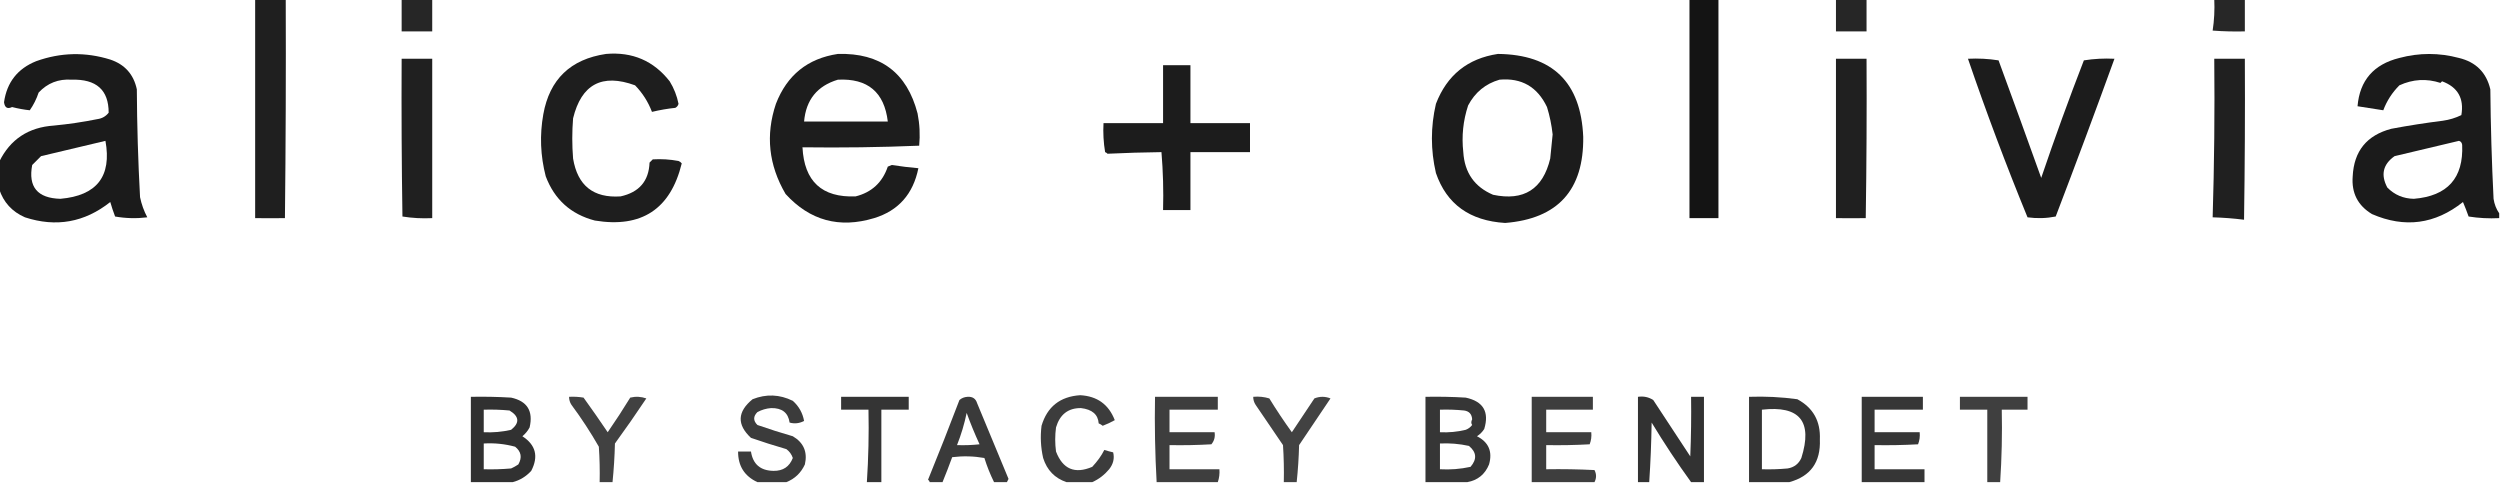
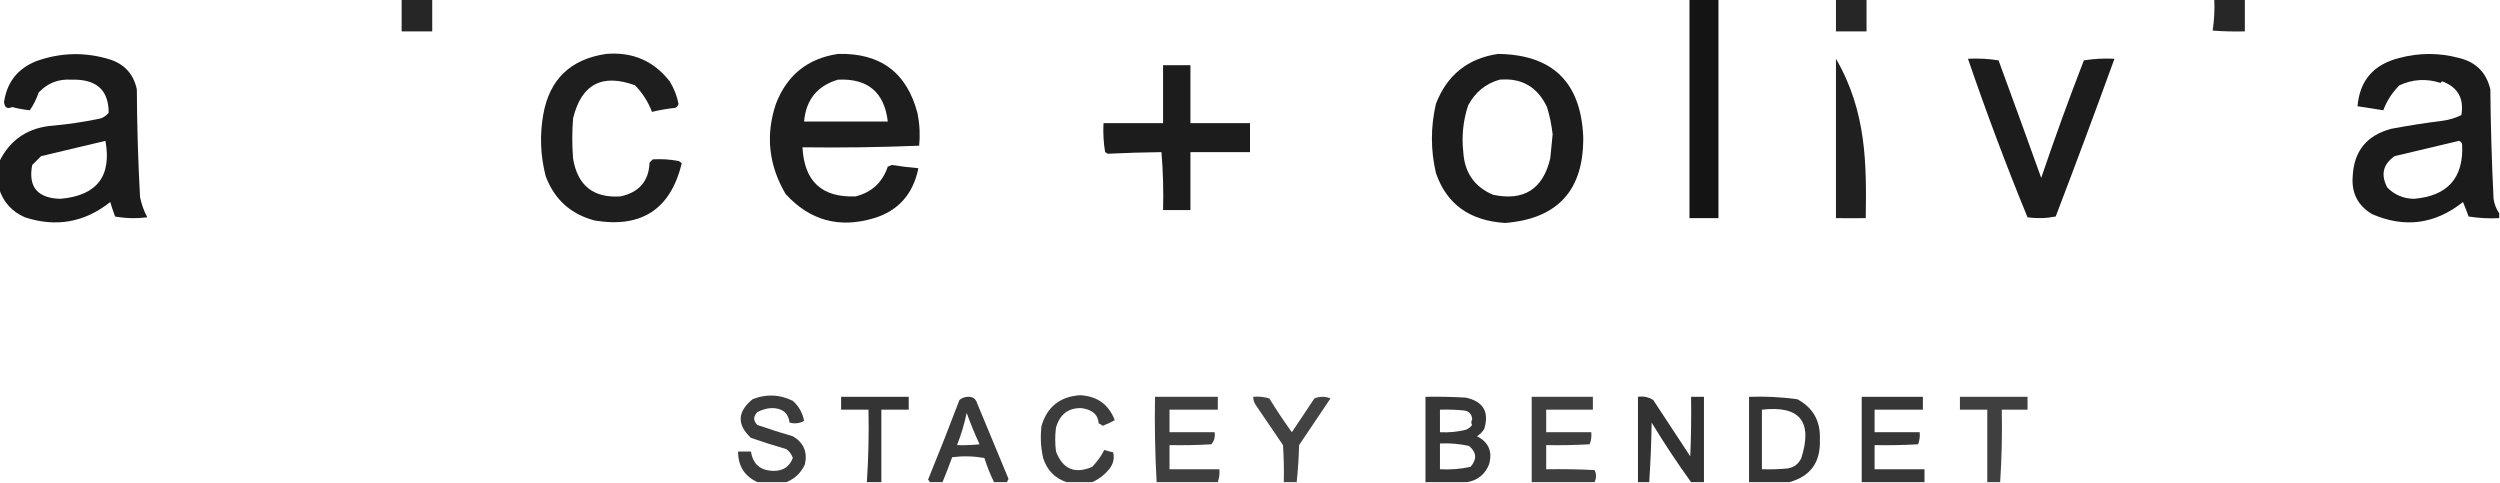
<svg xmlns="http://www.w3.org/2000/svg" version="1.1" width="1553px" height="300px" style="shape-rendering:geometricPrecision; text-rendering:geometricPrecision; image-rendering:optimizeQuality; fill-rule:evenodd; clip-rule:evenodd">
  <g>
-     <path style="opacity:0.878" fill="#000000" d="M 158.5,-0.5 C 164.833,-0.5 171.167,-0.5 177.5,-0.5C 177.667,44.835 177.5,90.168 177,135.5C 171.044,135.584 164.877,135.584 158.5,135.5C 158.5,90.167 158.5,44.833 158.5,-0.5 Z" />
-   </g>
+     </g>
  <g>
    <path style="opacity:0.851" fill="#000000" d="M 249.5,-0.5 C 255.833,-0.5 262.167,-0.5 268.5,-0.5C 268.5,6.167 268.5,12.833 268.5,19.5C 262.167,19.5 255.833,19.5 249.5,19.5C 249.5,12.833 249.5,6.167 249.5,-0.5 Z" />
  </g>
  <g>
    <path style="opacity:0.92" fill="#000000" d="M 1049.5,-0.5 C 1055.5,-0.5 1061.5,-0.5 1067.5,-0.5C 1067.5,44.833 1067.5,90.167 1067.5,135.5C 1061.5,135.5 1055.5,135.5 1049.5,135.5C 1049.5,90.167 1049.5,44.833 1049.5,-0.5 Z" />
  </g>
  <g>
    <path style="opacity:0.85" fill="#000000" d="M 1140.5,-0.5 C 1146.83,-0.5 1153.17,-0.5 1159.5,-0.5C 1159.5,6.167 1159.5,12.833 1159.5,19.5C 1153.17,19.5 1146.83,19.5 1140.5,19.5C 1140.5,12.833 1140.5,6.167 1140.5,-0.5 Z" />
  </g>
  <g>
    <path style="opacity:0.847" fill="#000000" d="M 1375.5,-0.5 C 1381.83,-0.5 1388.17,-0.5 1394.5,-0.5C 1394.5,6.167 1394.5,12.833 1394.5,19.5C 1387.83,19.666 1381.16,19.5 1374.5,19C 1375.48,12.59 1375.81,6.09 1375.5,-0.5 Z" />
  </g>
  <g>
    <path style="opacity:0.892" fill="#000000" d="M -0.5,117.5 C -0.5,111.833 -0.5,106.167 -0.5,100.5C 6.317,86.568 17.651,79.068 33.5,78C 42.57,77.133 51.57,75.8 60.5,74C 63.42,73.592 65.754,72.258 67.5,70C 67.514,55.882 59.847,49.049 44.5,49.5C 36.325,48.943 29.492,51.61 24,57.5C 22.661,61.511 20.828,65.178 18.5,68.5C 15.027,68.144 11.361,67.477 7.5,66.5C 4.609,67.882 2.942,66.882 2.5,63.5C 4.263,51.134 10.93,42.634 22.5,38C 37.74,32.53 53.074,32.196 68.5,37C 77.533,40.032 83.033,46.199 85,55.5C 85.117,77.858 85.784,100.191 87,122.5C 87.911,126.901 89.411,131.068 91.5,135C 84.808,135.831 78.142,135.664 71.5,134.5C 70.375,131.54 69.375,128.54 68.5,125.5C 52.532,138.161 34.866,141.328 15.5,135C 7.492,131.497 2.159,125.664 -0.5,117.5 Z M 65.5,87.5 C 69.502,109.528 60.169,121.528 37.5,123.5C 23.26,123.117 17.427,116.117 20,102.5C 21.833,100.667 23.667,98.833 25.5,97C 38.943,93.805 52.276,90.638 65.5,87.5 Z" />
  </g>
  <g>
    <path style="opacity:0.88" fill="#000000" d="M 376.5,33.5 C 392.86,32.109 406.027,37.776 416,50.5C 418.674,54.846 420.507,59.513 421.5,64.5C 421.182,65.647 420.516,66.481 419.5,67C 414.841,67.469 410.007,68.302 405,69.5C 402.636,63.271 399.136,57.771 394.5,53C 373.993,45.503 361.159,52.336 356,73.5C 355.333,81.833 355.333,90.167 356,98.5C 358.782,115.289 368.615,123.123 385.5,122C 397.058,119.463 403.058,112.463 403.5,101C 404.167,100.333 404.833,99.667 405.5,99C 410.854,98.668 416.187,99.001 421.5,100C 422.308,100.308 422.975,100.808 423.5,101.5C 416.532,129.95 398.532,141.783 369.5,137C 354.593,133.093 344.426,123.926 339,109.5C 335.697,96.722 335.197,83.889 337.5,71C 341.397,49.273 354.397,36.773 376.5,33.5 Z" />
  </g>
  <g>
    <path style="opacity:0.883" fill="#000000" d="M 520.5,33.5 C 546.921,32.774 563.421,45.108 570,70.5C 571.305,77.126 571.638,83.792 571,90.5C 546.908,91.494 522.741,91.828 498.5,91.5C 499.569,112.666 510.569,122.832 531.5,122C 541.5,119.503 548.166,113.336 551.5,103.5C 552.333,103.167 553.167,102.833 554,102.5C 559.484,103.35 564.984,104.017 570.5,104.5C 567.236,120.572 558.069,130.906 543,135.5C 521.41,142.021 503.076,137.021 488,120.5C 477.483,102.547 475.483,83.881 482,64.5C 488.895,46.654 501.728,36.32 520.5,33.5 Z M 520.5,49.5 C 539.001,48.568 549.334,57.234 551.5,75.5C 534.167,75.5 516.833,75.5 499.5,75.5C 500.663,62.014 507.663,53.347 520.5,49.5 Z" />
  </g>
  <g>
    <path style="opacity:0.89" fill="#000000" d="M 930.5,33.5 C 964.381,33.88 982.048,51.047 983.5,85C 983.919,118.053 967.752,135.887 935,138.5C 912.978,137.141 898.645,126.807 892,107.5C 888.667,93.167 888.667,78.833 892,64.5C 898.862,46.663 911.696,36.33 930.5,33.5 Z M 931.5,49.5 C 945.185,48.265 955.018,53.932 961,66.5C 962.71,72.068 963.877,77.734 964.5,83.5C 964.058,87.92 963.558,92.92 963,98.5C 958.448,117.525 946.614,125.025 927.5,121C 915.959,116.096 909.792,107.263 909,94.5C 907.889,84.601 908.889,74.934 912,65.5C 916.318,57.335 922.818,52.002 931.5,49.5 Z" />
  </g>
  <g>
    <path style="opacity:0.892" fill="#000000" d="M 1552.5,132.5 C 1552.5,133.5 1552.5,134.5 1552.5,135.5C 1546.13,135.83 1539.8,135.496 1533.5,134.5C 1532.43,131.461 1531.26,128.461 1530,125.5C 1512.64,139.306 1493.81,141.806 1473.5,133C 1464.67,127.697 1460.67,119.864 1461.5,109.5C 1462.26,93.838 1470.26,84.004 1485.5,80C 1496.11,78.007 1506.78,76.34 1517.5,75C 1521.54,74.432 1525.37,73.265 1529,71.5C 1530.77,61.09 1526.77,54.09 1517,50.5C 1516.67,50.833 1516.33,51.167 1516,51.5C 1507.36,48.678 1498.86,49.178 1490.5,53C 1486,57.516 1482.67,62.683 1480.5,68.5C 1475.42,67.661 1470.08,66.828 1464.5,66C 1465.84,49.975 1474.5,39.975 1490.5,36C 1502.84,32.713 1515.17,32.713 1527.5,36C 1538.03,38.527 1544.53,45.027 1547,55.5C 1547.21,78.183 1547.87,100.85 1549,123.5C 1549.51,126.865 1550.67,129.865 1552.5,132.5 Z M 1527.5,87.5 C 1528.65,87.791 1529.32,88.624 1529.5,90C 1530.4,110.611 1520.4,121.778 1499.5,123.5C 1492.99,123.391 1487.49,121.057 1483,116.5C 1478.79,108.596 1480.29,102.096 1487.5,97C 1500.94,93.805 1514.28,90.638 1527.5,87.5 Z" />
  </g>
  <g>
-     <path style="opacity:0.875" fill="#000000" d="M 249.5,36.5 C 255.833,36.5 262.167,36.5 268.5,36.5C 268.5,69.5 268.5,102.5 268.5,135.5C 262.242,135.81 256.076,135.476 250,134.5C 249.5,101.835 249.333,69.168 249.5,36.5 Z" />
-   </g>
+     </g>
  <g>
-     <path style="opacity:0.874" fill="#000000" d="M 1140.5,36.5 C 1146.83,36.5 1153.17,36.5 1159.5,36.5C 1159.67,69.502 1159.5,102.502 1159,135.5C 1153.04,135.584 1146.88,135.584 1140.5,135.5C 1140.5,102.5 1140.5,69.5 1140.5,36.5 Z" />
+     <path style="opacity:0.874" fill="#000000" d="M 1140.5,36.5 C 1159.67,69.502 1159.5,102.502 1159,135.5C 1153.04,135.584 1146.88,135.584 1140.5,135.5C 1140.5,102.5 1140.5,69.5 1140.5,36.5 Z" />
  </g>
  <g>
    <path style="opacity:0.887" fill="#000000" d="M 1222.5,36.5 C 1228.87,36.17 1235.2,36.504 1241.5,37.5C 1250.45,61.84 1259.28,86.173 1268,110.5C 1276.46,85.586 1285.29,61.253 1294.5,37.5C 1300.8,36.504 1307.13,36.17 1313.5,36.5C 1301.63,69.244 1289.46,101.911 1277,134.5C 1271.25,135.641 1265.42,135.807 1259.5,135C 1246.2,102.558 1233.87,69.725 1222.5,36.5 Z" />
  </g>
  <g>
-     <path style="opacity:0.873" fill="#000000" d="M 1375.5,36.5 C 1381.83,36.5 1388.17,36.5 1394.5,36.5C 1394.67,69.835 1394.5,103.168 1394,136.5C 1387.58,135.687 1381.08,135.187 1374.5,135C 1375.5,102.24 1375.83,69.407 1375.5,36.5 Z" />
-   </g>
+     </g>
  <g>
    <path style="opacity:0.888" fill="#000000" d="M 722.5,40.5 C 728.167,40.5 733.833,40.5 739.5,40.5C 739.5,52.5 739.5,64.5 739.5,76.5C 751.833,76.5 764.167,76.5 776.5,76.5C 776.5,82.5 776.5,88.5 776.5,94.5C 764.167,94.5 751.833,94.5 739.5,94.5C 739.5,106.5 739.5,118.5 739.5,130.5C 733.833,130.5 728.167,130.5 722.5,130.5C 722.832,118.482 722.499,106.482 721.5,94.5C 710.261,94.638 699.094,94.971 688,95.5C 687.586,95.043 687.086,94.709 686.5,94.5C 685.504,88.537 685.171,82.537 685.5,76.5C 697.833,76.5 710.167,76.5 722.5,76.5C 722.5,64.5 722.5,52.5 722.5,40.5 Z" />
  </g>
  <g>
    <path style="opacity:0.768" fill="#000000" d="M 488.5,299.5 C 482.5,299.5 476.5,299.5 470.5,299.5C 462.475,295.79 458.475,289.457 458.5,280.5C 461.167,280.5 463.833,280.5 466.5,280.5C 467.712,288.37 472.378,292.37 480.5,292.5C 486.396,292.594 490.396,289.927 492.5,284.5C 491.747,282.247 490.414,280.413 488.5,279C 480.798,276.761 473.464,274.428 466.5,272C 457.661,263.781 457.995,255.781 467.5,248C 475.971,244.626 484.305,244.959 492.5,249C 496.26,252.352 498.593,256.519 499.5,261.5C 496.538,263.034 493.538,263.367 490.5,262.5C 489.632,256.369 485.799,253.369 479,253.5C 475.988,253.726 473.155,254.559 470.5,256C 467.833,258.667 467.833,261.333 470.5,264C 477.761,266.531 485.094,268.865 492.5,271C 499.236,274.976 501.736,280.809 500,288.5C 497.588,293.748 493.754,297.414 488.5,299.5 Z" />
  </g>
  <g>
    <path style="opacity:0.764" fill="#000000" d="M 678.5,299.5 C 673.167,299.5 667.833,299.5 662.5,299.5C 655.211,297.042 650.377,292.042 648,284.5C 646.504,277.901 646.171,271.234 647,264.5C 650.517,252.663 658.517,246.33 671,245.5C 681.555,246.065 688.721,251.232 692.5,261C 690.102,262.356 687.602,263.523 685,264.5C 684.25,263.874 683.416,263.374 682.5,263C 682.109,257.485 678.442,254.318 671.5,253.5C 663.561,253.435 658.395,257.435 656,265.5C 655.333,270.5 655.333,275.5 656,280.5C 660.184,291.452 667.684,294.618 678.5,290C 681.748,286.517 684.248,283.017 686,279.5C 687.811,280.078 689.645,280.578 691.5,281C 692.409,284.755 691.575,288.255 689,291.5C 686.025,295.048 682.525,297.714 678.5,299.5 Z" />
  </g>
  <g>
-     <path style="opacity:0.806" fill="#000000" d="M 318.5,299.5 C 309.833,299.5 301.167,299.5 292.5,299.5C 292.5,281.833 292.5,264.167 292.5,246.5C 300.84,246.334 309.173,246.5 317.5,247C 327.513,249.174 331.346,255.341 329,265.5C 327.878,267.624 326.378,269.457 324.5,271C 332.829,276.376 334.663,283.542 330,292.5C 326.786,296.016 322.953,298.35 318.5,299.5 Z M 300.5,254.5 C 305.844,254.334 311.177,254.501 316.5,255C 322.599,258.676 322.932,262.676 317.5,267C 311.912,268.289 306.245,268.789 300.5,268.5C 300.5,263.833 300.5,259.167 300.5,254.5 Z M 300.5,275.5 C 307.124,275.104 313.624,275.77 320,277.5C 323.781,280.514 324.448,284.181 322,288.5C 320.581,289.46 319.081,290.293 317.5,291C 311.843,291.499 306.176,291.666 300.5,291.5C 300.5,286.167 300.5,280.833 300.5,275.5 Z" />
-   </g>
+     </g>
  <g>
-     <path style="opacity:0.745" fill="#000000" d="M 380.5,299.5 C 377.833,299.5 375.167,299.5 372.5,299.5C 372.666,292.159 372.5,284.826 372,277.5C 366.814,268.445 361.147,259.779 355,251.5C 353.991,249.975 353.491,248.308 353.5,246.5C 356.518,246.335 359.518,246.502 362.5,247C 367.636,254.117 372.636,261.283 377.5,268.5C 382.363,261.468 387.03,254.302 391.5,247C 394.882,246.176 398.216,246.343 401.5,247.5C 395.195,256.971 388.695,266.305 382,275.5C 381.802,283.578 381.302,291.578 380.5,299.5 Z" />
-   </g>
+     </g>
  <g>
    <path style="opacity:0.796" fill="#000000" d="M 547.5,299.5 C 544.5,299.5 541.5,299.5 538.5,299.5C 539.483,284.578 539.816,269.578 539.5,254.5C 533.833,254.5 528.167,254.5 522.5,254.5C 522.5,251.833 522.5,249.167 522.5,246.5C 536.5,246.5 550.5,246.5 564.5,246.5C 564.5,249.167 564.5,251.833 564.5,254.5C 558.833,254.5 553.167,254.5 547.5,254.5C 547.5,269.5 547.5,284.5 547.5,299.5 Z" />
  </g>
  <g>
    <path style="opacity:0.771" fill="#000000" d="M 625.5,299.5 C 622.833,299.5 620.167,299.5 617.5,299.5C 615.113,294.677 613.113,289.677 611.5,284.5C 604.858,283.336 598.192,283.169 591.5,284C 589.595,289.218 587.595,294.385 585.5,299.5C 582.833,299.5 580.167,299.5 577.5,299.5C 577.389,298.883 577.056,298.383 576.5,298C 583.191,281.596 589.691,265.096 596,248.5C 597.353,247.296 599.019,246.629 601,246.5C 604.131,246.284 606.131,247.617 607,250.5C 613.5,266.167 620,281.833 626.5,297.5C 626.137,298.183 625.804,298.85 625.5,299.5 Z M 600.5,256.5 C 602.852,263.038 605.519,269.538 608.5,276C 603.845,276.499 599.179,276.666 594.5,276.5C 597.072,270.018 599.072,263.351 600.5,256.5 Z" />
  </g>
  <g>
    <path style="opacity:0.754" fill="#000000" d="M 756.5,299.5 C 743.833,299.5 731.167,299.5 718.5,299.5C 717.514,281.91 717.181,264.243 717.5,246.5C 730.5,246.5 743.5,246.5 756.5,246.5C 756.5,249.167 756.5,251.833 756.5,254.5C 746.5,254.5 736.5,254.5 726.5,254.5C 726.5,259.167 726.5,263.833 726.5,268.5C 735.833,268.5 745.167,268.5 754.5,268.5C 754.958,271.394 754.291,273.894 752.5,276C 743.84,276.5 735.173,276.666 726.5,276.5C 726.5,281.5 726.5,286.5 726.5,291.5C 736.833,291.5 747.167,291.5 757.5,291.5C 757.721,294.279 757.388,296.946 756.5,299.5 Z" />
  </g>
  <g>
    <path style="opacity:0.742" fill="#000000" d="M 805.5,299.5 C 802.833,299.5 800.167,299.5 797.5,299.5C 797.666,291.826 797.5,284.159 797,276.5C 791.333,268.167 785.667,259.833 780,251.5C 778.991,249.975 778.491,248.308 778.5,246.5C 781.898,246.18 785.232,246.513 788.5,247.5C 792.932,254.709 797.598,261.709 802.5,268.5C 807.167,261.5 811.833,254.5 816.5,247.5C 819.833,246.167 823.167,246.167 826.5,247.5C 820,257.167 813.5,266.833 807,276.5C 806.801,284.245 806.301,291.912 805.5,299.5 Z" />
  </g>
  <g>
    <path style="opacity:0.786" fill="#000000" d="M 911.5,299.5 C 902.833,299.5 894.167,299.5 885.5,299.5C 885.5,281.833 885.5,264.167 885.5,246.5C 893.84,246.334 902.173,246.5 910.5,247C 921.419,249.339 925.252,255.839 922,266.5C 920.833,268.333 919.333,269.833 917.5,271C 924.759,274.693 927.259,280.526 925,288.5C 922.468,294.671 917.968,298.338 911.5,299.5 Z M 894.5,254.5 C 899.511,254.334 904.511,254.501 909.5,255C 912.645,255.441 914.312,257.275 914.5,260.5C 913.802,261.863 913.802,263.029 914.5,264C 913.449,265.385 912.116,266.385 910.5,267C 905.246,268.271 899.913,268.771 894.5,268.5C 894.5,263.833 894.5,259.167 894.5,254.5 Z M 894.5,275.5 C 900.577,275.196 906.577,275.696 912.5,277C 917.276,280.91 917.609,285.244 913.5,290C 907.258,291.37 900.925,291.87 894.5,291.5C 894.5,286.167 894.5,280.833 894.5,275.5 Z" />
  </g>
  <g>
    <path style="opacity:0.756" fill="#000000" d="M 990.5,299.5 C 977.5,299.5 964.5,299.5 951.5,299.5C 951.5,281.833 951.5,264.167 951.5,246.5C 964.167,246.5 976.833,246.5 989.5,246.5C 989.5,249.167 989.5,251.833 989.5,254.5C 979.833,254.5 970.167,254.5 960.5,254.5C 960.5,259.167 960.5,263.833 960.5,268.5C 969.833,268.5 979.167,268.5 988.5,268.5C 988.768,271.119 988.435,273.619 987.5,276C 978.506,276.5 969.506,276.666 960.5,276.5C 960.5,281.5 960.5,286.5 960.5,291.5C 970.506,291.334 980.506,291.5 990.5,292C 991.779,294.498 991.779,296.998 990.5,299.5 Z" />
  </g>
  <g>
    <path style="opacity:0.801" fill="#000000" d="M 1058.5,299.5 C 1055.83,299.5 1053.17,299.5 1050.5,299.5C 1041.84,287.529 1033.68,275.196 1026,262.5C 1025.81,274.909 1025.31,287.242 1024.5,299.5C 1022.17,299.5 1019.83,299.5 1017.5,299.5C 1017.5,281.833 1017.5,264.167 1017.5,246.5C 1021.01,245.994 1024.17,246.66 1027,248.5C 1034.67,260.167 1042.33,271.833 1050,283.5C 1050.5,271.171 1050.67,258.838 1050.5,246.5C 1053.17,246.5 1055.83,246.5 1058.5,246.5C 1058.5,264.167 1058.5,281.833 1058.5,299.5 Z" />
  </g>
  <g>
    <path style="opacity:0.793" fill="#000000" d="M 1111.5,299.5 C 1103.17,299.5 1094.83,299.5 1086.5,299.5C 1086.5,281.833 1086.5,264.167 1086.5,246.5C 1096.56,246.135 1106.56,246.635 1116.5,248C 1126.32,253.295 1130.99,261.628 1130.5,273C 1131.07,287.086 1124.74,295.919 1111.5,299.5 Z M 1094.5,254.5 C 1118,251.792 1126.16,261.792 1119,284.5C 1117.33,288.165 1114.5,290.332 1110.5,291C 1105.18,291.499 1099.84,291.666 1094.5,291.5C 1094.5,279.167 1094.5,266.833 1094.5,254.5 Z" />
  </g>
  <g>
    <path style="opacity:0.787" fill="#000000" d="M 1195.5,299.5 C 1182.5,299.5 1169.5,299.5 1156.5,299.5C 1156.5,281.833 1156.5,264.167 1156.5,246.5C 1169.17,246.5 1181.83,246.5 1194.5,246.5C 1194.5,249.167 1194.5,251.833 1194.5,254.5C 1184.5,254.5 1174.5,254.5 1164.5,254.5C 1164.5,259.167 1164.5,263.833 1164.5,268.5C 1173.83,268.5 1183.17,268.5 1192.5,268.5C 1192.77,271.119 1192.44,273.619 1191.5,276C 1182.51,276.5 1173.51,276.666 1164.5,276.5C 1164.5,281.5 1164.5,286.5 1164.5,291.5C 1174.83,291.5 1185.17,291.5 1195.5,291.5C 1195.5,294.167 1195.5,296.833 1195.5,299.5 Z" />
  </g>
  <g>
    <path style="opacity:0.751" fill="#000000" d="M 1242.5,299.5 C 1239.83,299.5 1237.17,299.5 1234.5,299.5C 1234.5,284.5 1234.5,269.5 1234.5,254.5C 1228.83,254.5 1223.17,254.5 1217.5,254.5C 1217.5,251.833 1217.5,249.167 1217.5,246.5C 1231.5,246.5 1245.5,246.5 1259.5,246.5C 1259.5,249.167 1259.5,251.833 1259.5,254.5C 1254.17,254.5 1248.83,254.5 1243.5,254.5C 1243.82,269.578 1243.48,284.578 1242.5,299.5 Z" />
  </g>
</svg>